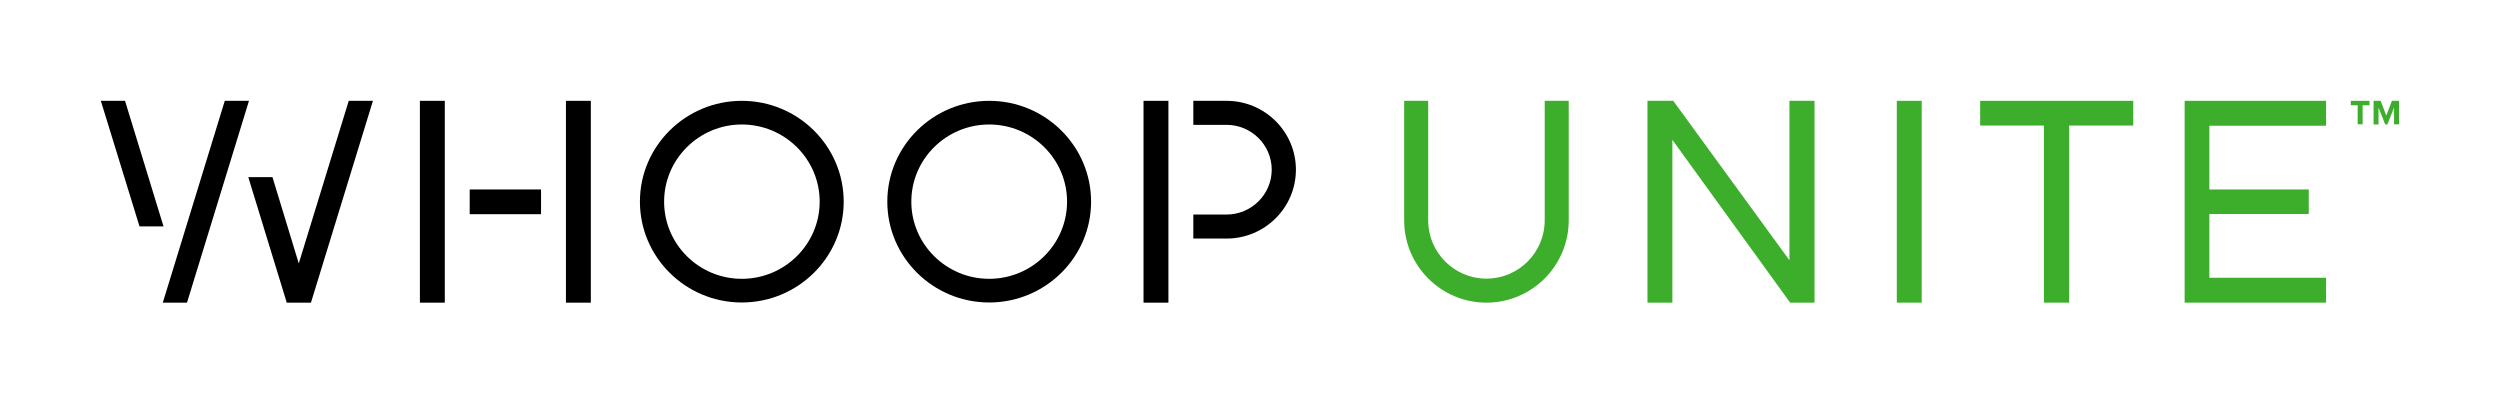
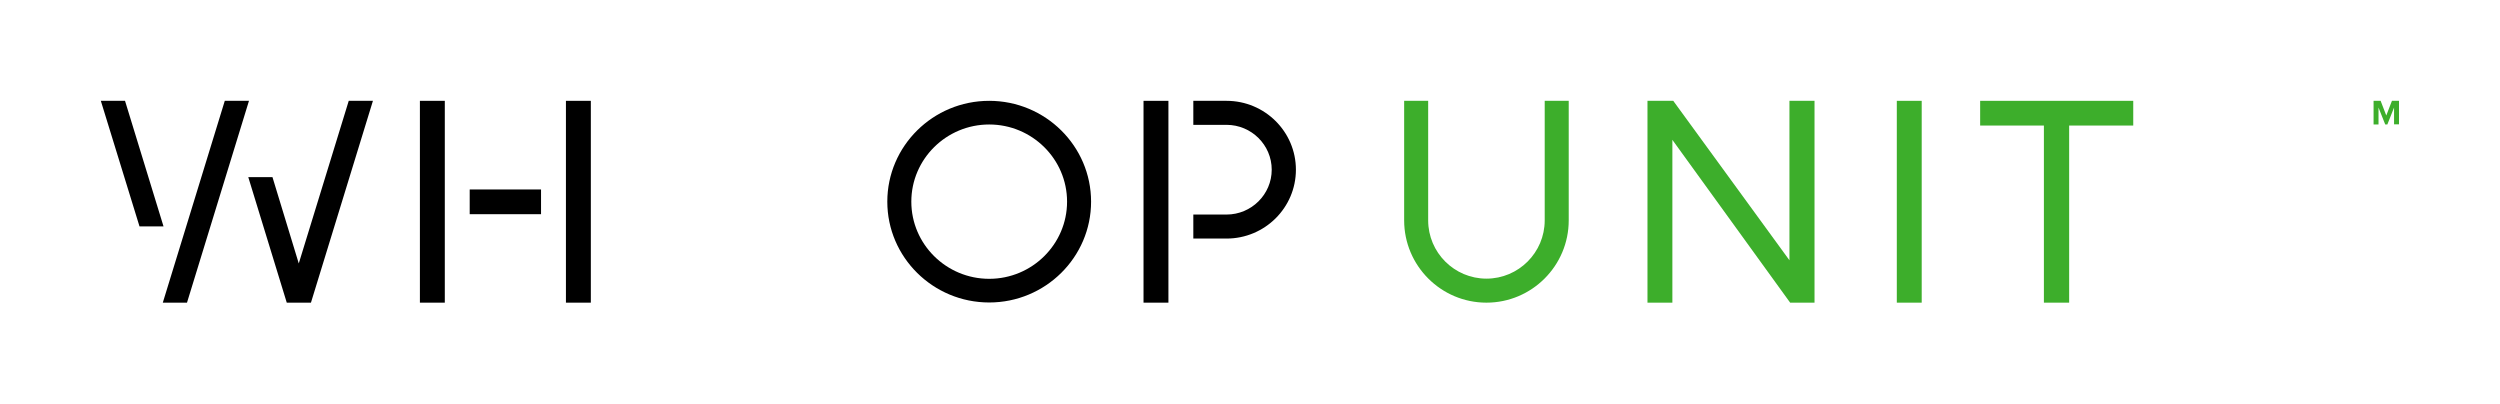
<svg xmlns="http://www.w3.org/2000/svg" version="1.1" id="Layer_1" x="0px" y="0px" viewBox="0 0 1415.8 228.6" enable-background="new 0 0 1415.8 228.6" xml:space="preserve">
  <g>
    <g>
-       <path fill="#3DAE2B" d="M1335.2,70.5V59.6h-3.9v-2.5h10.6v2.5h-3.9v10.8H1335.2z" />
      <path fill="#3DAE2B" d="M1355.8,70.5v-9.6l-3.8,9.6h-1.2l-3.8-9.6v9.6h-2.8V57.1h4l3.2,8.3l3.2-8.3h4v13.3H1355.8z" />
    </g>
    <g>
      <g>
        <g>
          <g>
            <rect x="237.8" y="57.1" width="14.1" height="114.3" />
            <rect x="266" y="107.3" width="40.4" height="14" />
            <rect x="320.5" y="57.1" width="14.1" height="114.3" />
            <polygon points="647.6,57.1 647.6,171.4 661.7,171.4 661.7,57.1 661.7,57.1      " />
            <g>
              <path d="M694.6,57.1h-18.8v13.6h18.8c14.1,0,25.6,11.4,25.6,25.4c0,14-11.5,25.4-25.6,25.4h-18.8v13.6h18.8        c21.7,0,39.3-17.5,39.3-39C733.9,74.6,716.3,57.1,694.6,57.1" />
-               <path d="M420.1,157.9c-24.3,0-44-19.6-44-43.7s19.8-43.7,44-43.7c24.3,0,44.1,19.6,44.1,43.7S444.4,157.9,420.1,157.9         M420.1,57.1c-31.8,0-57.7,25.6-57.7,57.1c0,31.5,25.9,57.1,57.7,57.1c31.8,0,57.7-25.6,57.7-57.1        C477.8,82.7,451.9,57.1,420.1,57.1" />
              <path d="M560.2,157.9c-24.3,0-44.1-19.6-44.1-43.7s19.8-43.7,44.1-43.7c24.3,0,44.1,19.6,44.1,43.7S584.5,157.9,560.2,157.9         M560.2,57.1c-31.8,0-57.7,25.6-57.7,57.1c0,31.5,25.9,57.1,57.7,57.1c31.8,0,57.7-25.6,57.7-57.1        C617.9,82.7,592,57.1,560.2,57.1" />
            </g>
            <polygon points="197.5,57.1 169.2,149.2 154.3,100.3 140.6,100.3 162.4,171.4 176.1,171.4 211.2,57.1      " />
            <polygon points="57.1,57.1 79,128.2 92.6,128.2 70.8,57.1      " />
            <polygon points="127.3,57.1 92.2,171.4 105.9,171.4 141,57.1      " />
          </g>
        </g>
      </g>
      <g>
        <path fill="#3DAE2B" d="M1013.8,171.4l-66.7-92.2v92.2H933V57.1h14.6l65.8,90.3V57.1h14.2v114.3H1013.8z" />
        <path fill="#3DAE2B" d="M888.4,57.1l0,67.7c0,25.7-20.9,46.6-46.6,46.6c-25.7,0-46.6-20.9-46.6-46.6l0-67.7l13.6,0l0,67.7     c0,18.2,14.8,33,33,33c18.2,0,33-14.8,33-33V57.1L888.4,57.1z" />
        <polygon fill="#3DAE2B" points="1088.3,171.4 1088.3,57.1 1074.2,57.1 1074.2,171.4 1074.2,171.4    " />
        <polygon fill="#3DAE2B" points="1121.4,57.1 1121.4,71.1 1157.5,71.1 1157.5,171.4 1171.7,171.4 1171.7,171.4 1171.8,171.4      1171.8,71.1 1208.1,71.1 1208.1,57.1    " />
-         <polygon fill="#3DAE2B" points="1317.3,71.2 1317.3,57.1 1237.2,57.1 1237.2,57.1 1237.2,171.4 1237.2,171.4 1237.2,171.4      1317.3,171.4 1317.3,157.3 1251.2,157.3 1251.2,121.2 1307.5,121.2 1307.5,107.3 1251.2,107.3 1251.2,71.2    " />
      </g>
    </g>
  </g>
</svg>